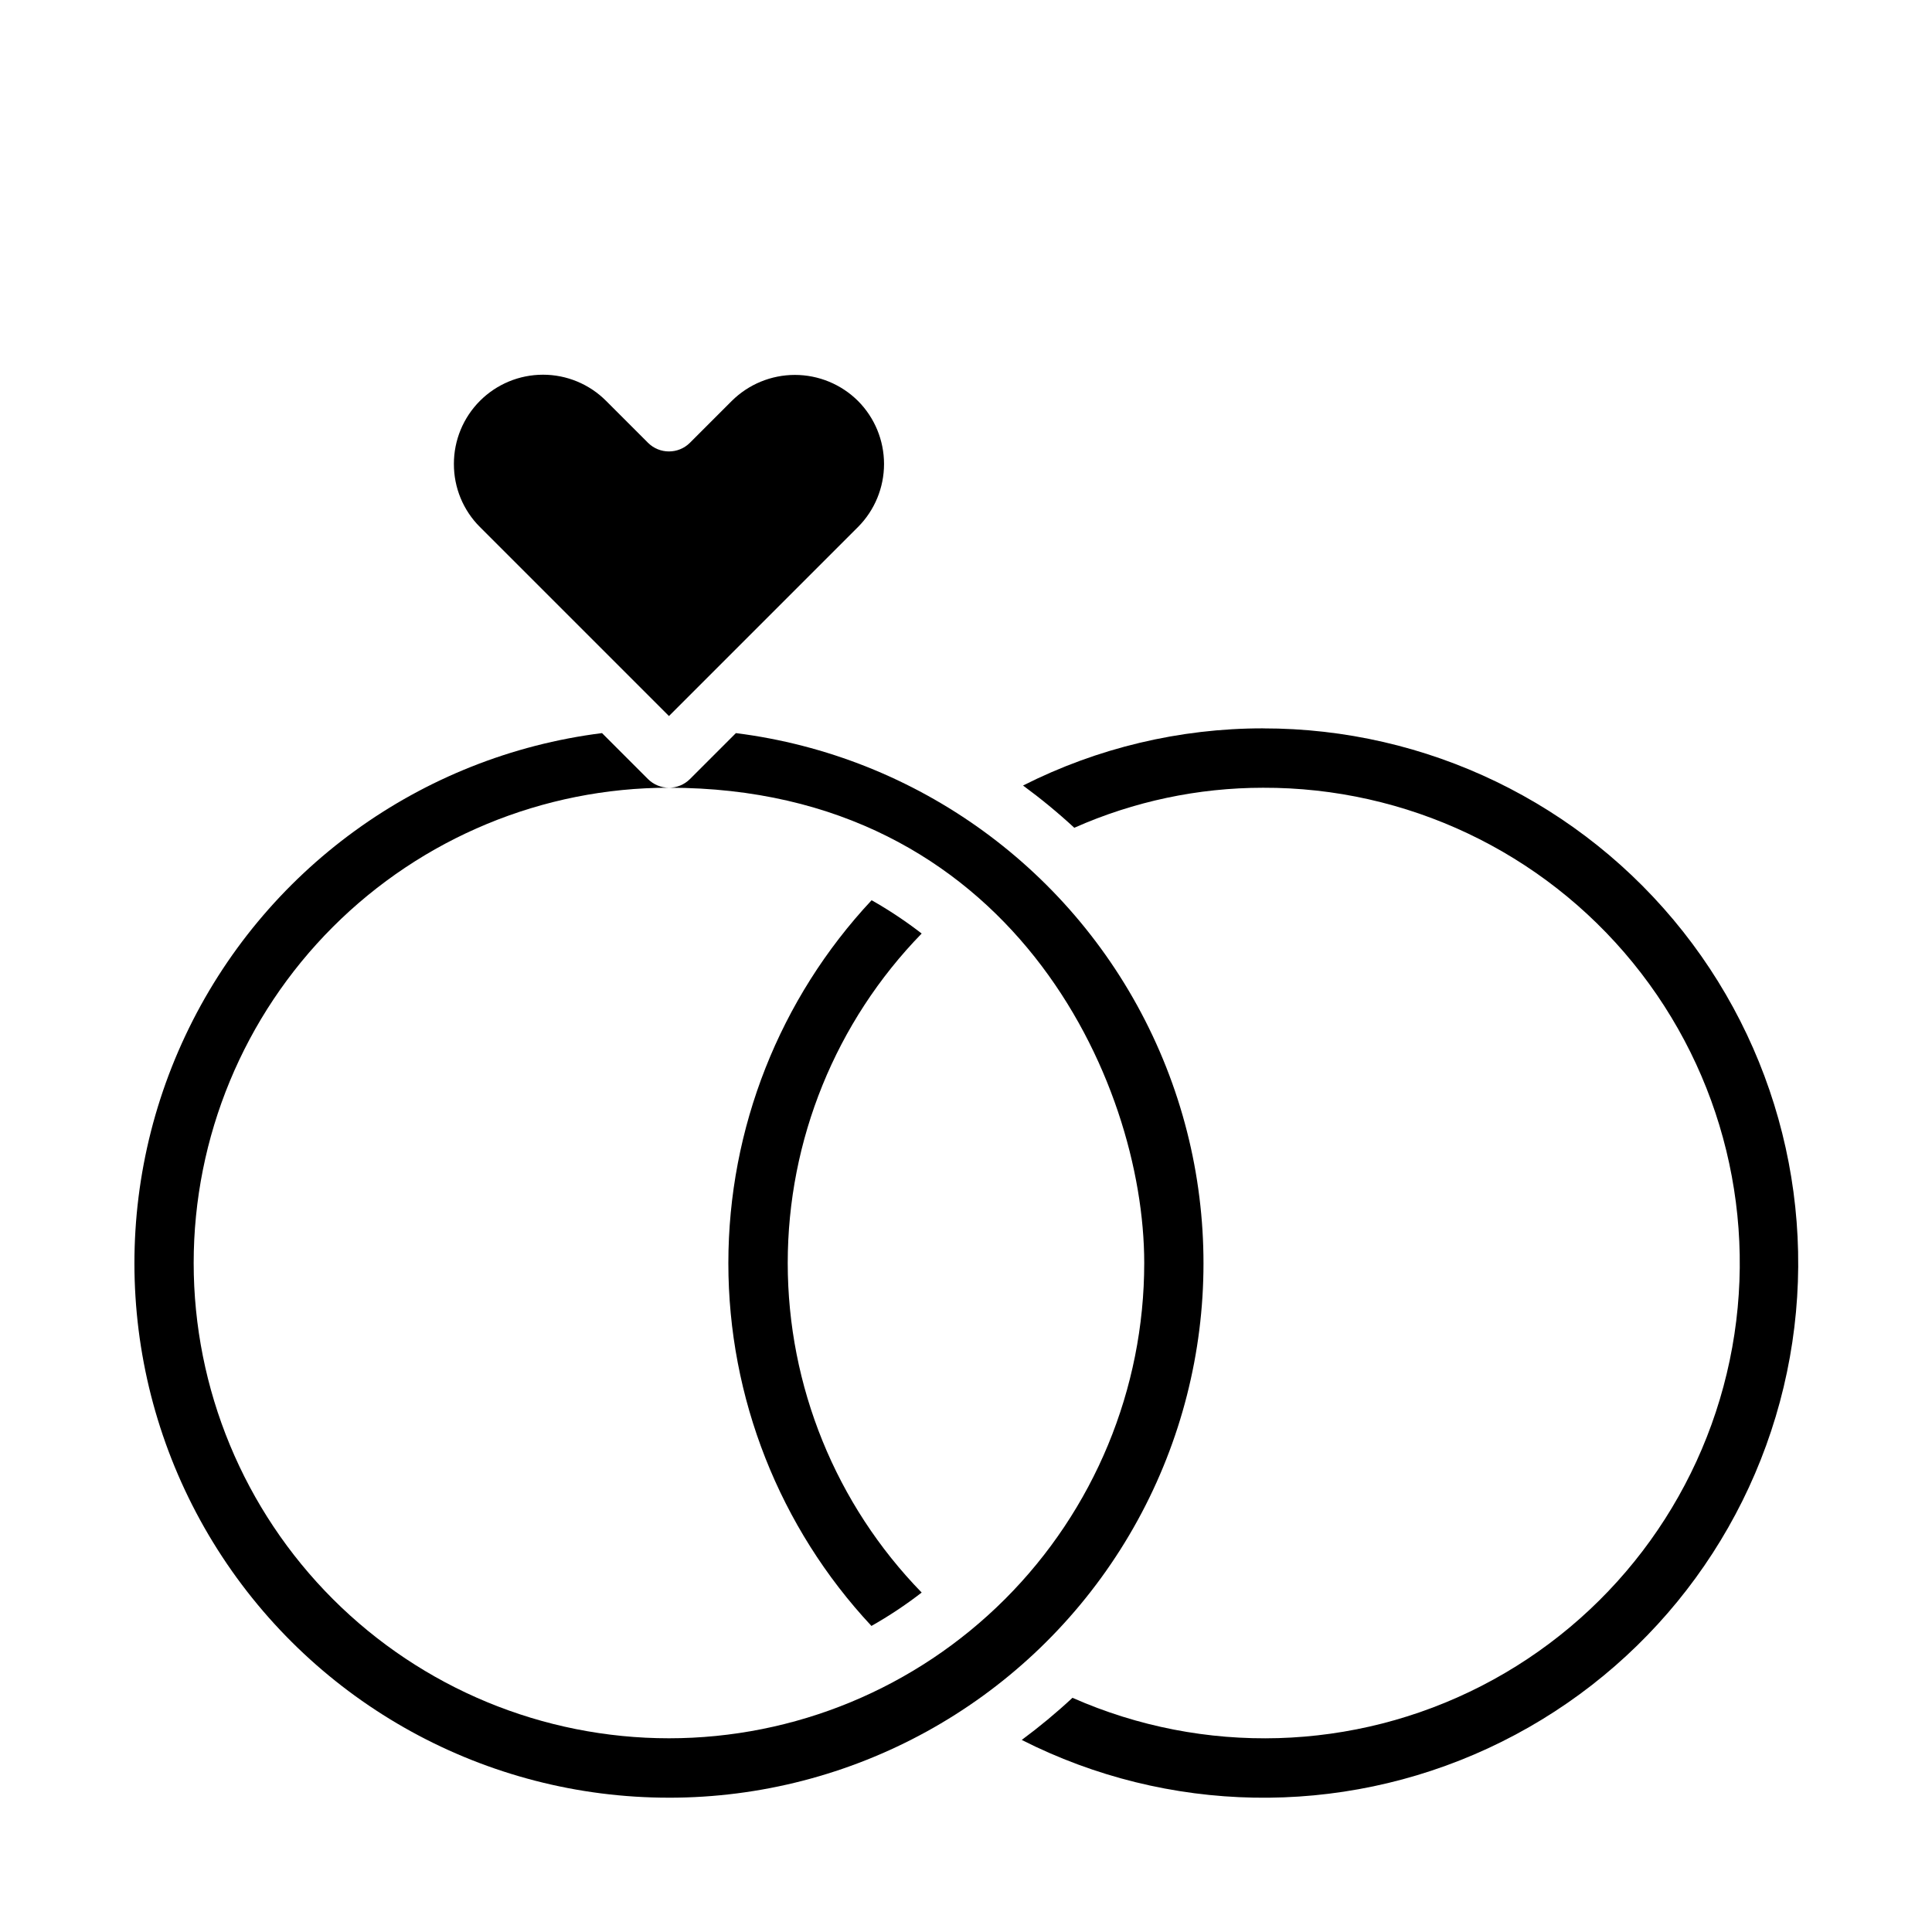
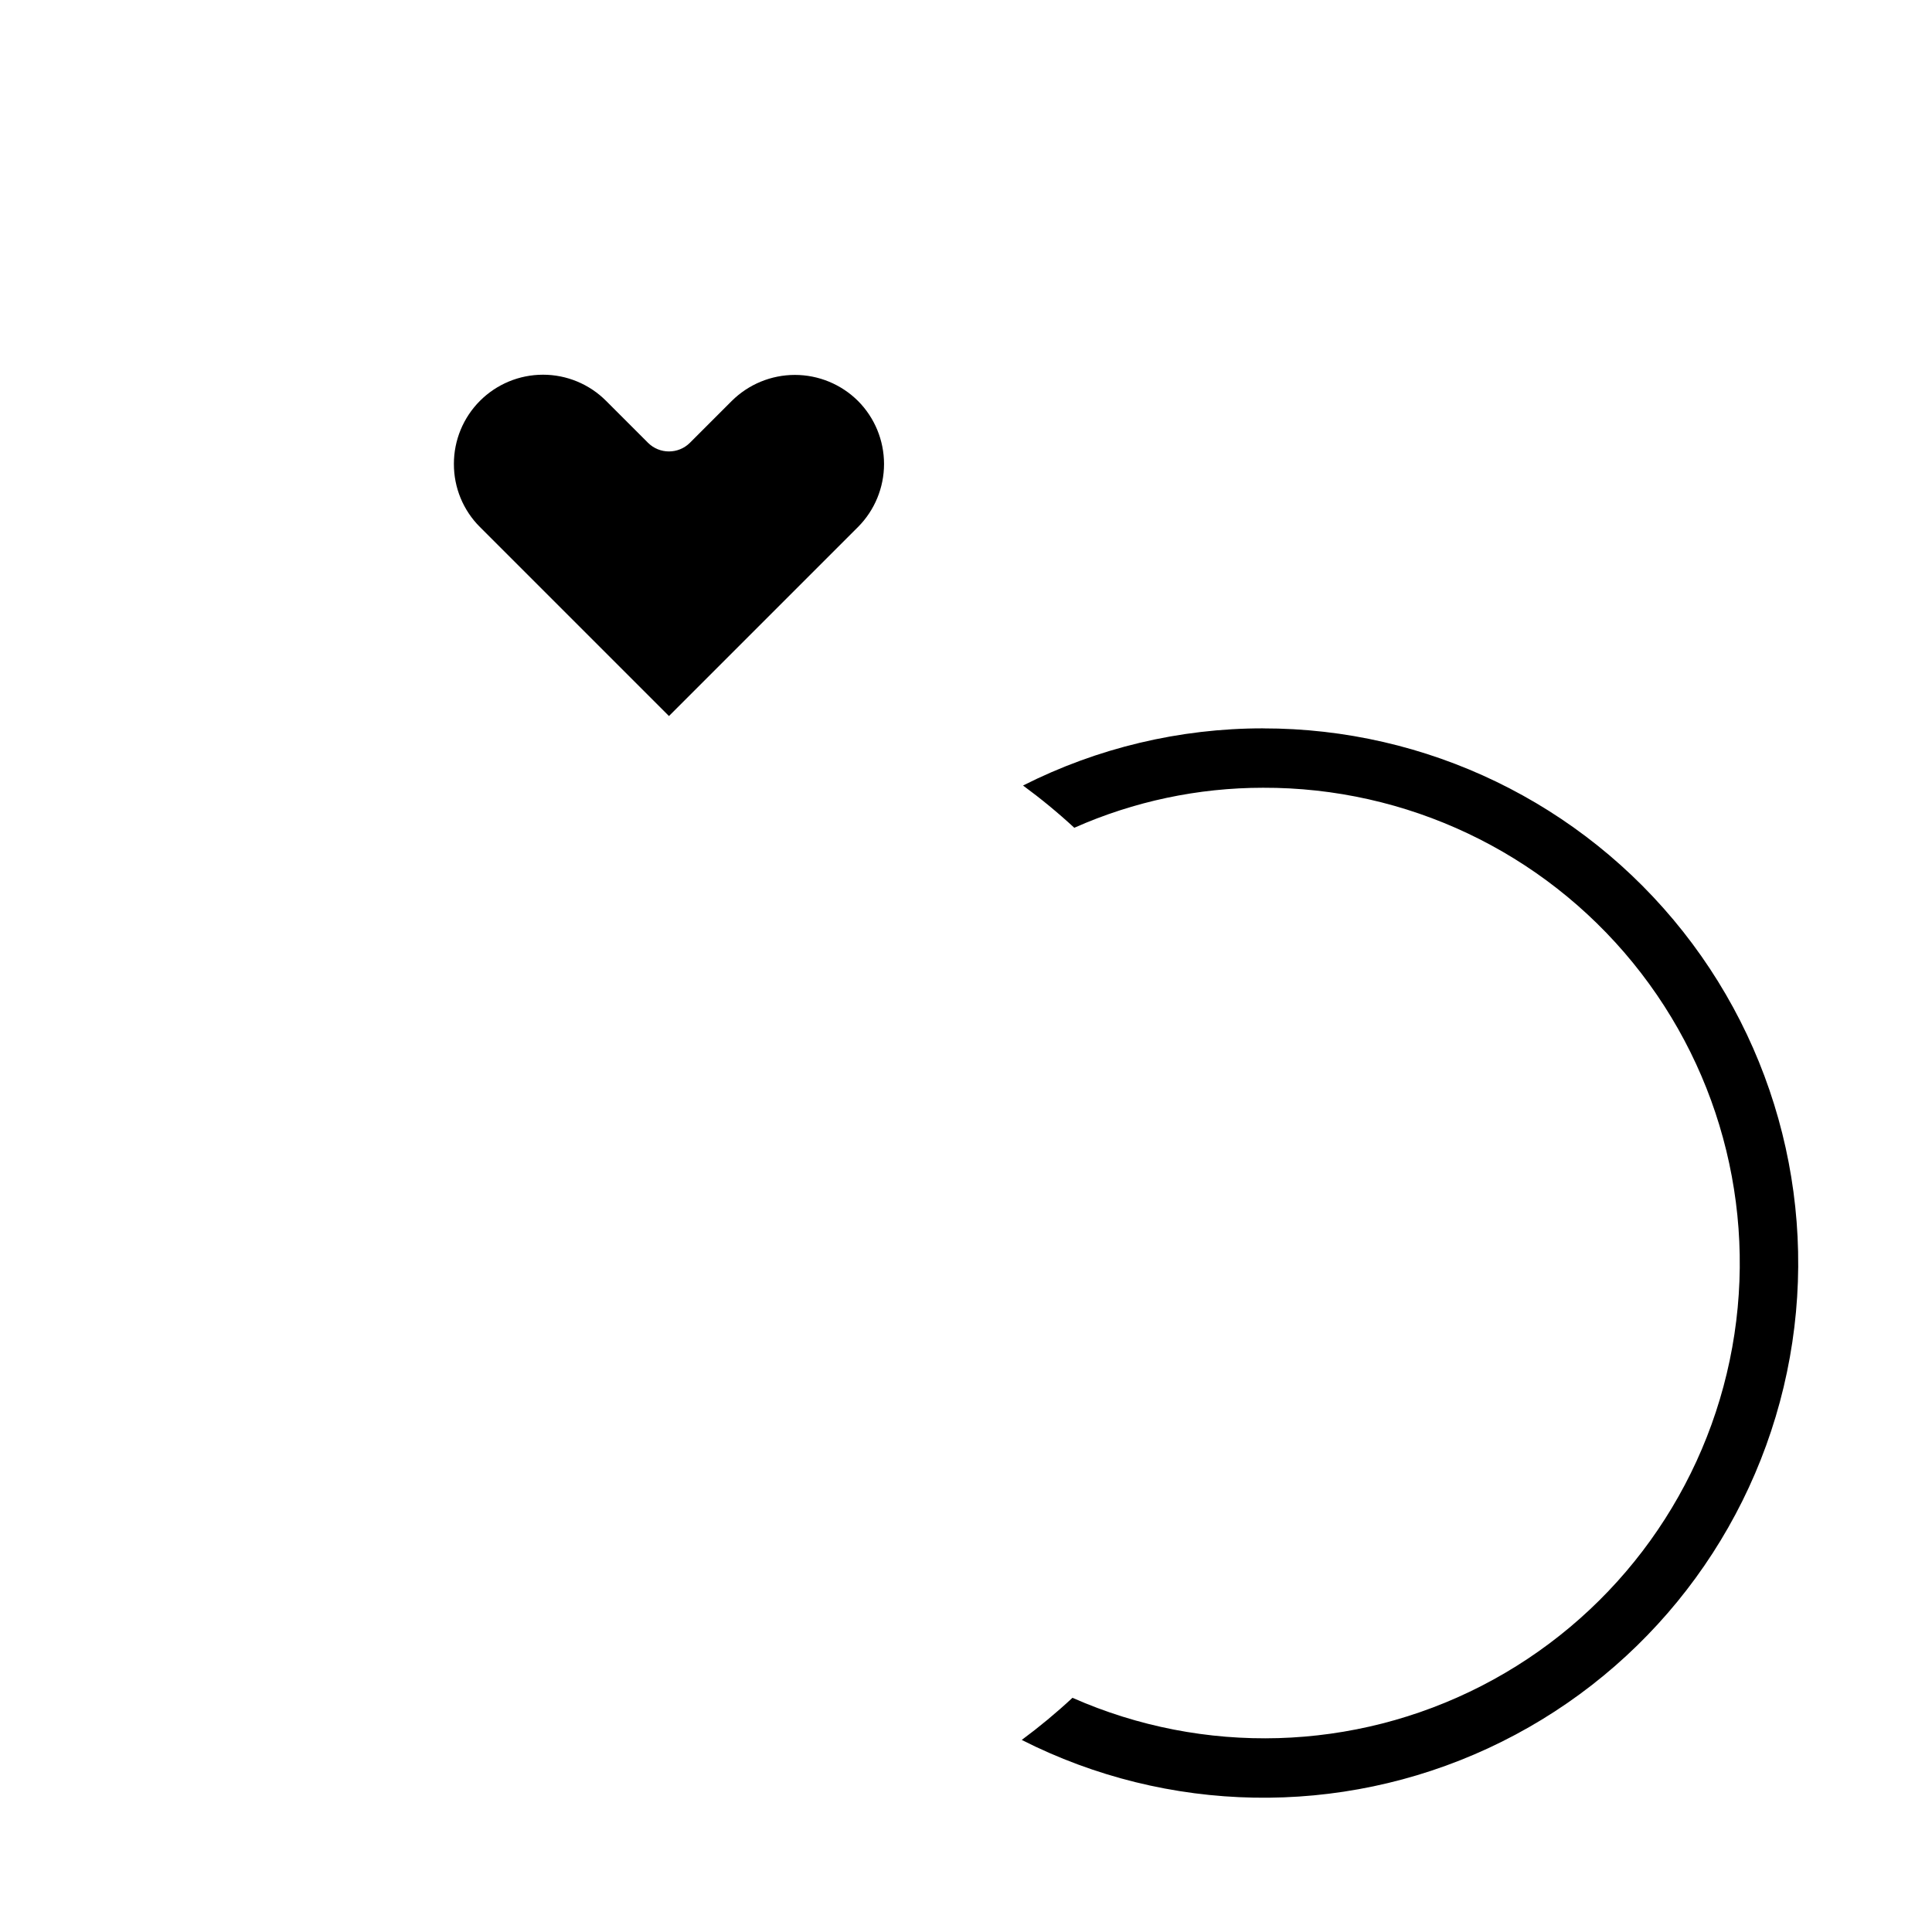
<svg xmlns="http://www.w3.org/2000/svg" fill="#000000" width="800px" height="800px" version="1.1" viewBox="144 144 512 512">
  <g>
    <path d="m264.29 266.96c-0.023 6.273 2.465 12.293 6.91 16.719l50.082 50.082 50.09-50.09c4.422-4.438 6.906-10.445 6.906-16.711 0-6.266-2.484-12.273-6.906-16.711-4.445-4.414-10.457-6.891-16.719-6.891-6.266 0-12.273 2.477-16.723 6.891l-11.082 11.082c-3.074 3.074-8.059 3.074-11.133 0l-11.098-11.098c-4.43-4.438-10.445-6.934-16.715-6.93-6.269 0-12.281 2.492-16.711 6.93s-6.914 10.457-6.902 16.727z" />
    <path d="m478.72 337.02c-22.098-0.008-43.887 5.184-63.605 15.152 4.734 3.477 9.27 7.211 13.586 11.195 15.75-6.988 32.789-10.602 50.02-10.605 38-0.117 74.023 16.93 98.027 46.391 24.004 29.457 33.426 68.18 25.637 105.38-7.785 37.195-31.953 68.887-65.758 86.238-33.809 17.355-73.645 18.516-108.41 3.164-4.269 3.969-8.758 7.695-13.445 11.164 38.699 19.621 84.254 20.434 123.62 2.199 39.371-18.23 68.223-53.496 78.289-95.703 10.066-42.203 0.242-86.691-26.66-120.73-26.902-34.039-67.922-53.879-111.31-53.836z" />
-     <path d="m321.28 620.41c48.492 0.016 93.621-24.785 119.61-65.727 25.984-40.941 29.215-92.336 8.562-136.21-20.656-43.875-62.324-74.133-110.43-80.191l-12.172 12.172c-1.477 1.477-3.477 2.305-5.566 2.305 90.441 0 125.95 77.492 125.95 125.95 0 33.406-13.27 65.441-36.891 89.062s-55.656 36.891-89.062 36.891c-33.402 0-65.441-13.27-89.062-36.891-23.617-23.621-36.891-55.656-36.891-89.062s13.273-65.441 36.891-89.062c23.621-23.621 55.66-36.891 89.062-36.891-2.086 0-4.09-0.828-5.566-2.305l-12.172-12.172h0.004c-48.113 6.059-89.781 36.316-110.43 80.191-20.656 43.871-17.426 95.266 8.562 136.21 25.984 40.941 71.113 65.742 119.61 65.727z" />
-     <path d="m374.94 574.89c4.644-2.621 9.094-5.582 13.312-8.848-22.758-23.371-35.496-54.703-35.496-87.324s12.738-63.953 35.496-87.324c-4.207-3.254-8.637-6.203-13.266-8.824-24.387 26.078-37.957 60.445-37.965 96.152-0.012 35.703 13.543 70.078 37.918 96.168z" />
  </g>
</svg>